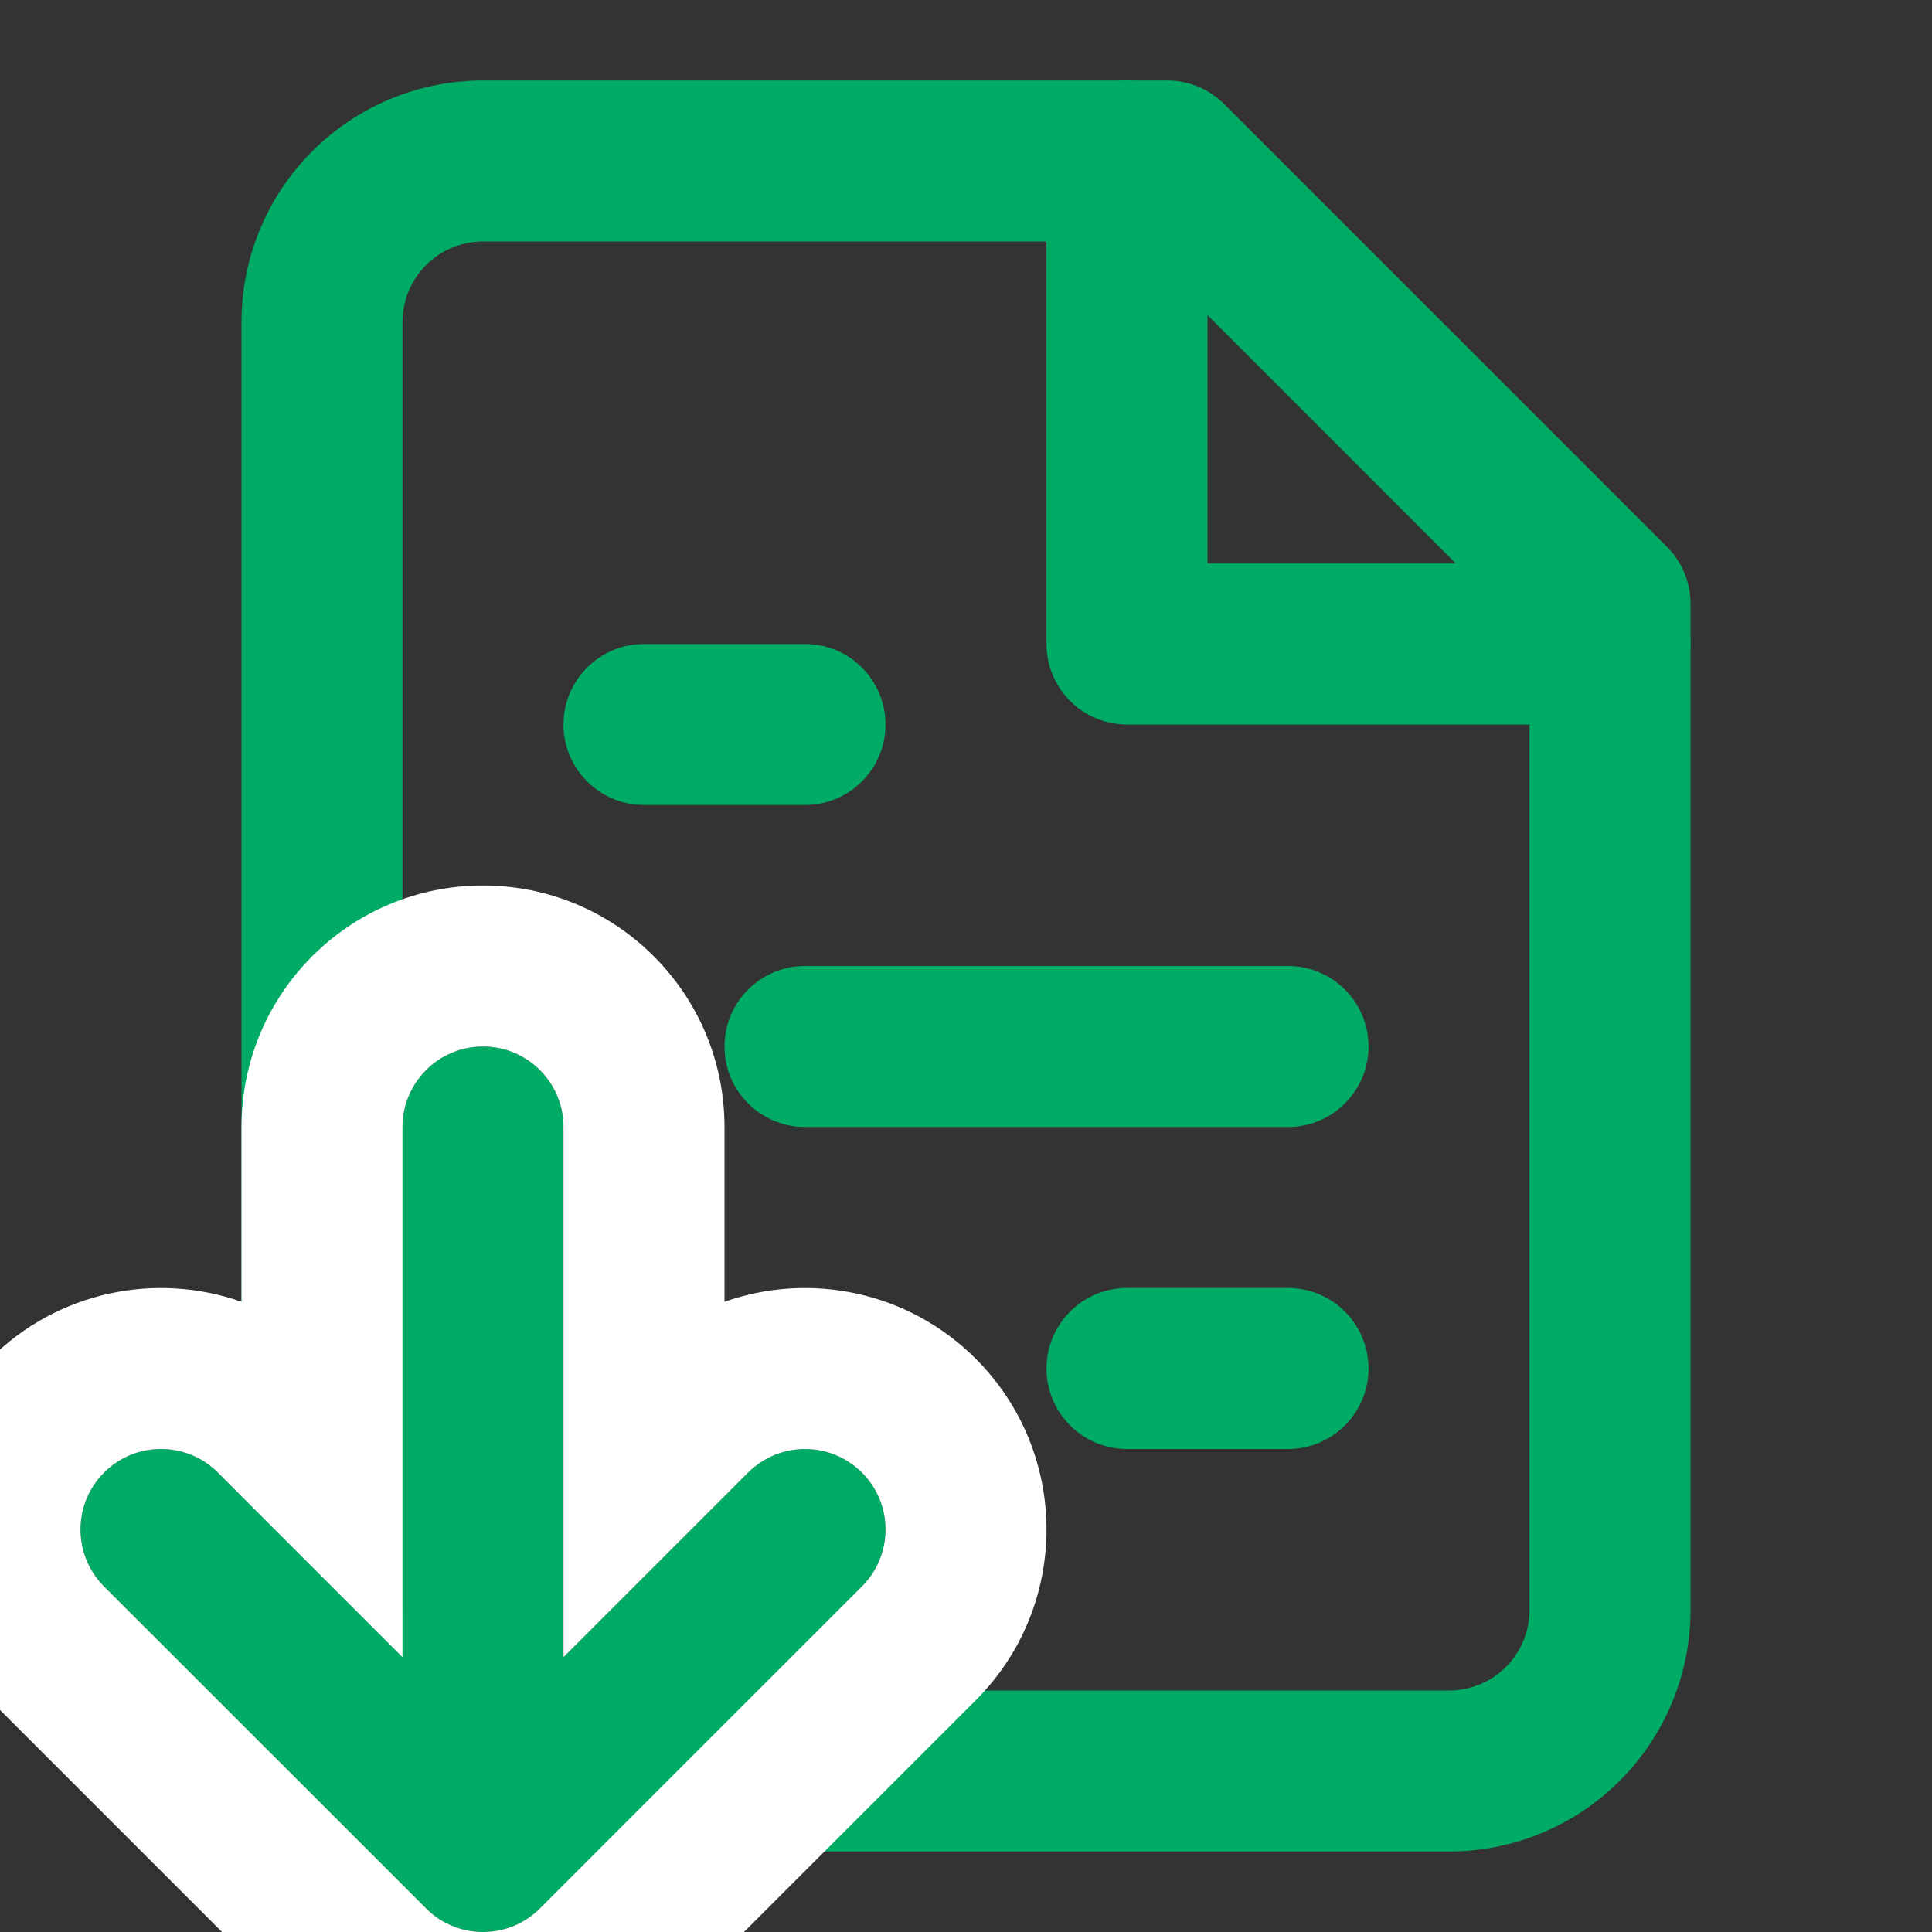
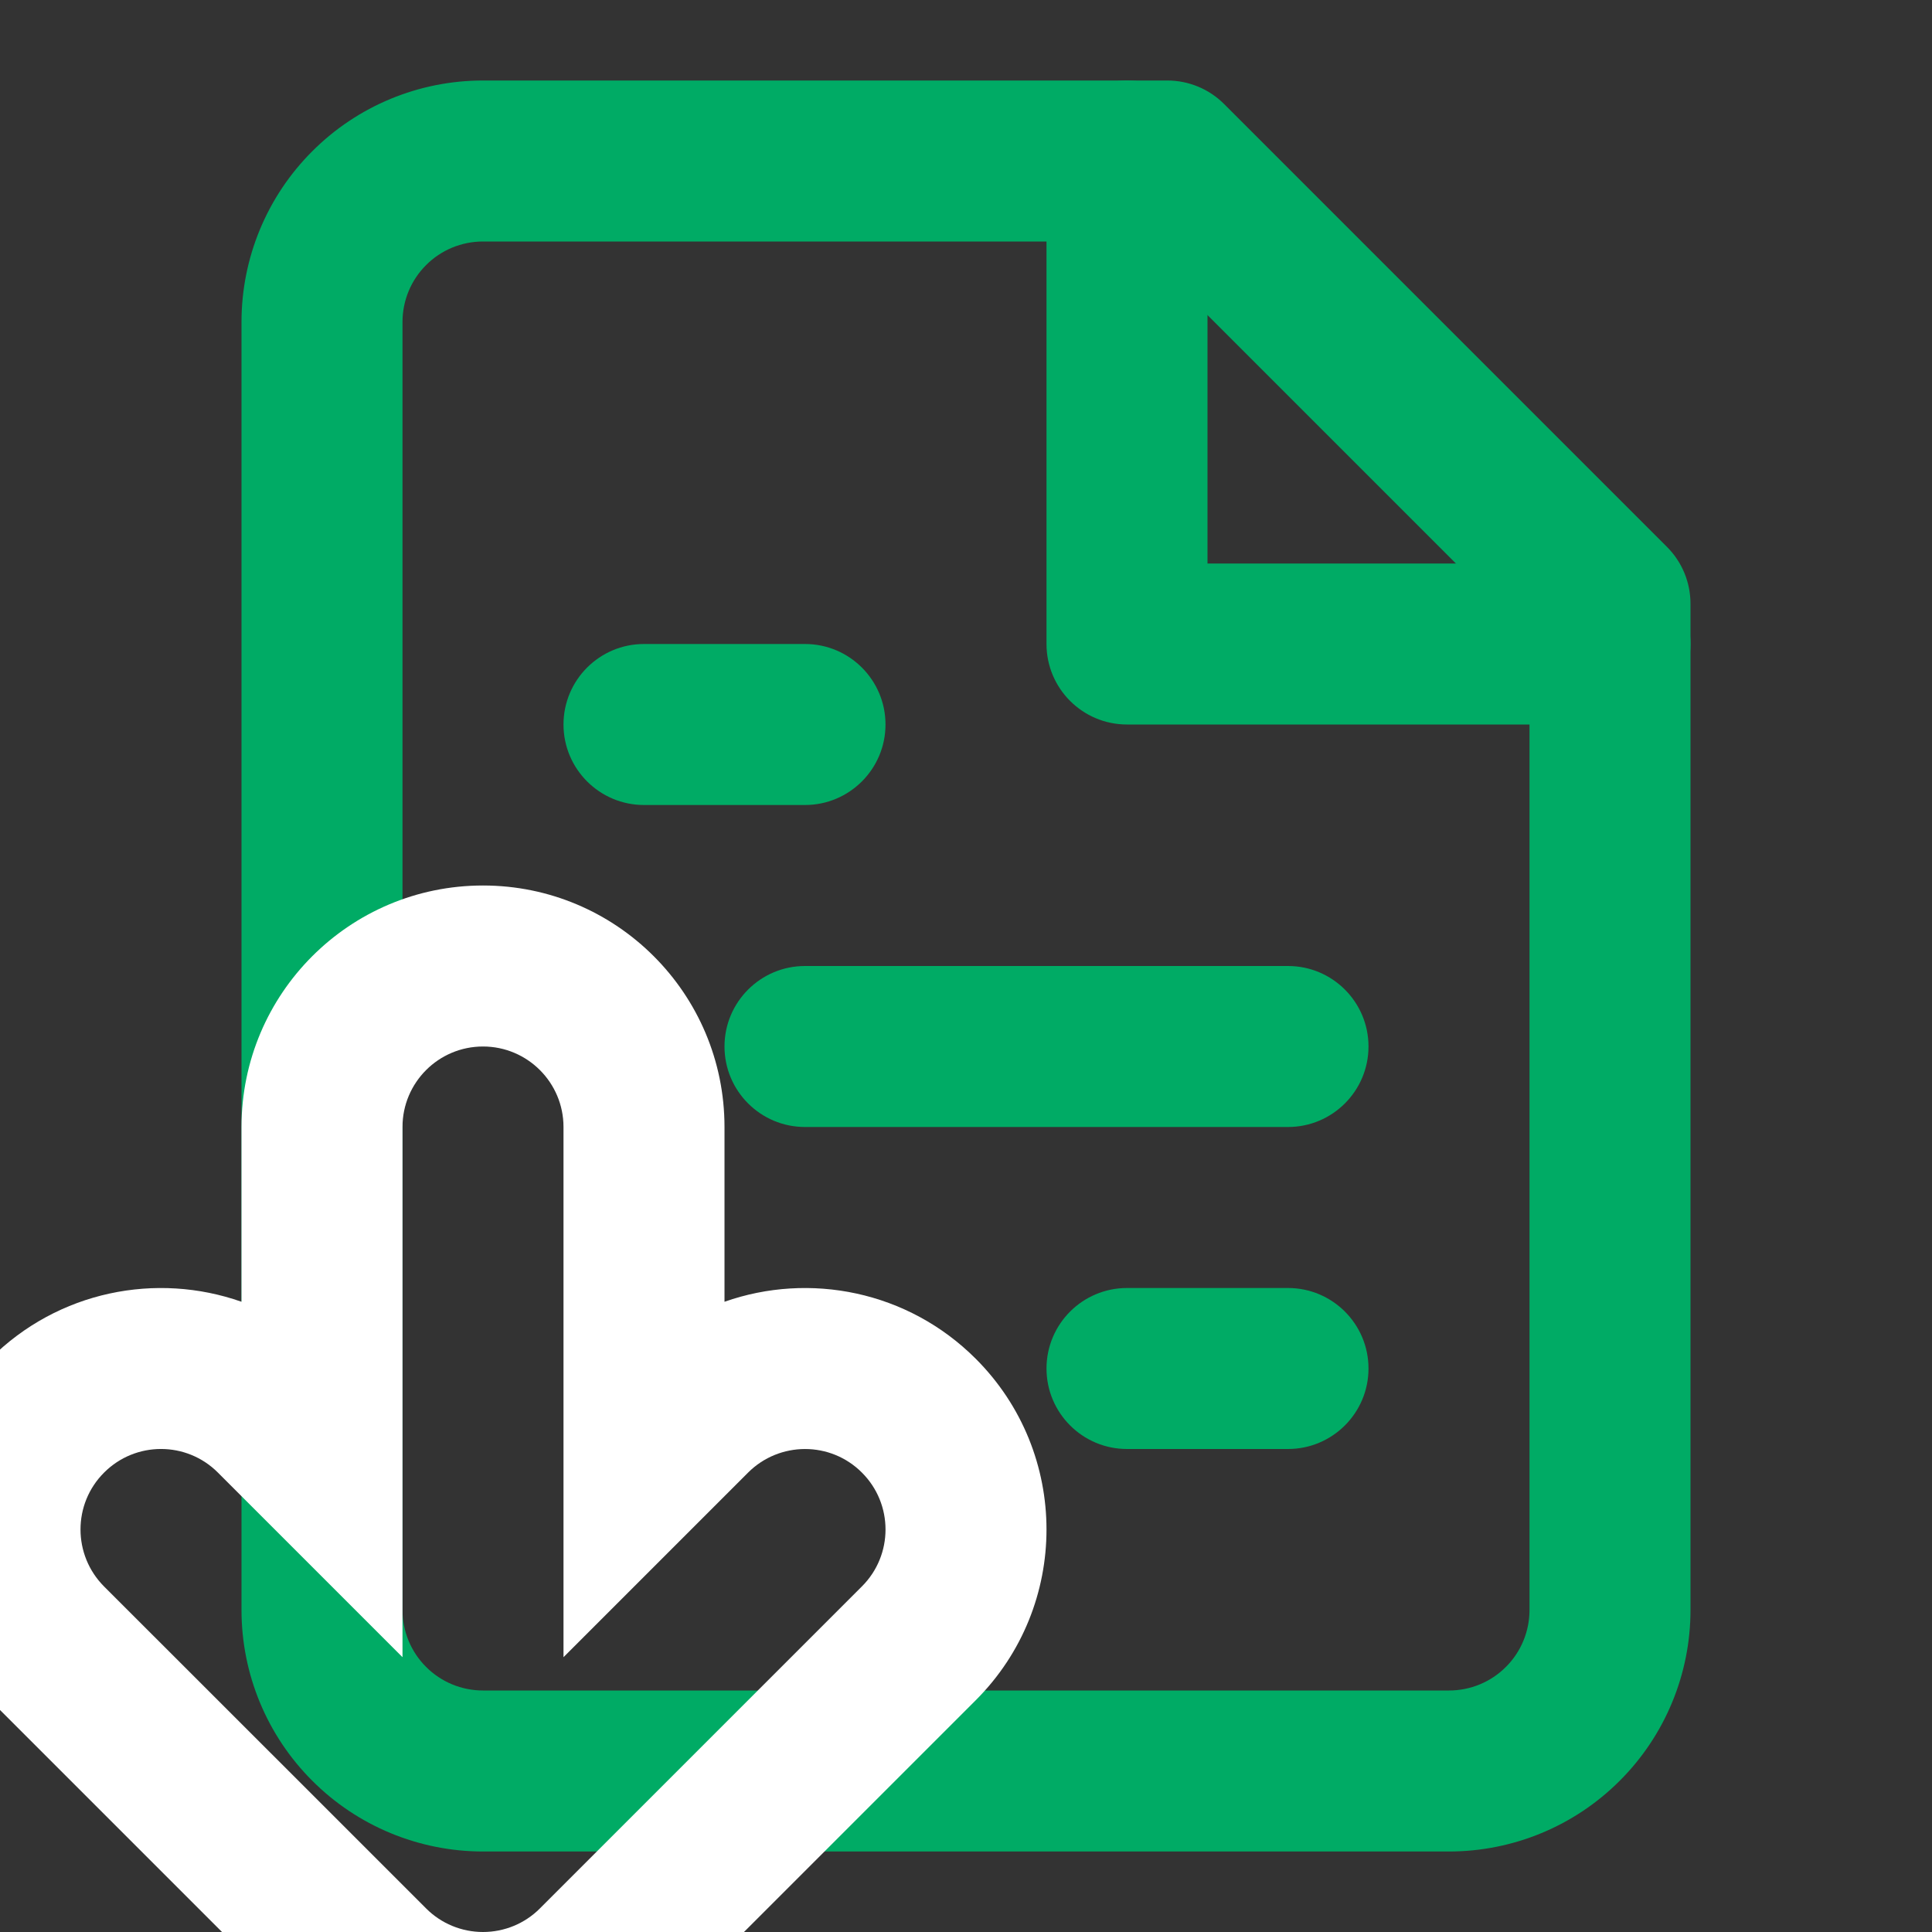
<svg xmlns="http://www.w3.org/2000/svg" width="24" height="24" viewBox="0 0 24 24" fill="none">
  <rect x="0" y="0" width="24" height="24" fill="#333333" stroke="none" />
  <g clip-path="url(#clip0_258_1031)">
    <path fill-rule="evenodd" clip-rule="evenodd" d="M9 13C9 12.448 9.448 12 10 12L16 12C16.552 12 17 12.448 17 13C17 13.552 16.552 14 16 14L10 14C9.448 14 9 13.552 9 13Z" fill="#00AB65" />
    <path fill-rule="evenodd" clip-rule="evenodd" d="M13 17C13 16.448 13.448 16 14 16L16 16C16.552 16 17 16.448 17 17C17 17.552 16.552 18 16 18L14 18C13.448 18 13 17.552 13 17Z" fill="#00AB65" />
    <path fill-rule="evenodd" clip-rule="evenodd" d="M7 9C7 8.448 7.448 8 8 8H10C10.552 8 11 8.448 11 9C11 9.552 10.552 10 10 10H8C7.448 10 7 9.552 7 9Z" fill="#00AB65" />
    <path fill-rule="evenodd" clip-rule="evenodd" d="M3.879 1.879C4.441 1.316 5.204 1 6 1H14.5C14.765 1 15.02 1.105 15.207 1.293L20.707 6.793C20.895 6.98 21 7.235 21 7.5V20C21 20.796 20.684 21.559 20.121 22.121C19.559 22.684 18.796 23 18 23H6C5.204 23 4.441 22.684 3.879 22.121C3.316 21.559 3 20.796 3 20V4C3 3.204 3.316 2.441 3.879 1.879ZM6 3C5.735 3 5.48 3.105 5.293 3.293C5.105 3.48 5 3.735 5 4V20C5 20.265 5.105 20.52 5.293 20.707C5.48 20.895 5.735 21 6 21H18C18.265 21 18.52 20.895 18.707 20.707C18.895 20.52 19 20.265 19 20V7.914L14.086 3H6Z" fill="#00AB65" />
    <path fill-rule="evenodd" clip-rule="evenodd" d="M14 1C14.552 1 15 1.448 15 2V7H20C20.552 7 21 7.448 21 8C21 8.552 20.552 9 20 9H14C13.448 9 13 8.552 13 8V2C13 1.448 13.448 1 14 1Z" fill="#00AB65" />
-     <path fill-rule="evenodd" clip-rule="evenodd" d="M6 13C6.552 13 7 13.448 7 14L7 20.586L9.293 18.293C9.683 17.902 10.317 17.902 10.707 18.293C11.098 18.683 11.098 19.317 10.707 19.707L6.707 23.707C6.52 23.895 6.265 24 6 24C5.735 24 5.48 23.895 5.293 23.707L1.293 19.707C0.902 19.317 0.902 18.683 1.293 18.293C1.683 17.902 2.317 17.902 2.707 18.293L5 20.586L5 14C5 13.448 5.448 13 6 13Z" fill="#00AB65" />
    <path fill-rule="evenodd" clip-rule="evenodd" d="M5 14C5 13.448 5.448 13 6 13C6.552 13 7 13.448 7 14L7 20.586L9.292 18.294C9.683 17.903 10.317 17.902 10.707 18.293C11.098 18.683 11.098 19.317 10.707 19.707C10.707 19.707 10.707 19.707 10.707 19.707L8.414 22C8.414 22 8.414 22.001 8.413 22.001L6.707 23.707C6.52 23.895 6.265 24 6 24C5.735 24 5.48 23.895 5.293 23.707L3.587 22.001C3.587 22.001 3.586 22 3.586 22L1.293 19.708C1.294 19.708 1.293 19.707 1.293 19.708C0.903 19.317 0.902 18.683 1.293 18.293C1.683 17.902 2.317 17.902 2.707 18.293C2.707 18.293 2.707 18.293 2.707 18.293C2.707 18.293 2.708 18.294 2.708 18.294L5 20.586L5 14ZM3 16.171C1.945 15.799 0.723 16.035 -0.121 16.879C-1.293 18.05 -1.293 19.95 -0.121 21.121L3.879 25.121C4.441 25.684 5.204 26 6 26C6.796 26 7.559 25.684 8.121 25.121L12.121 21.121C13.293 19.95 13.293 18.05 12.121 16.879C11.277 16.035 10.055 15.799 9 16.171V14C9 12.343 7.657 11 6 11C4.343 11 3 12.343 3 14L3 16.171Z" fill="white" />
  </g>
  <defs>
    <clipPath id="clip0_258_1031">
      <rect width="24" height="24" fill="white" />
    </clipPath>
  </defs>
</svg>